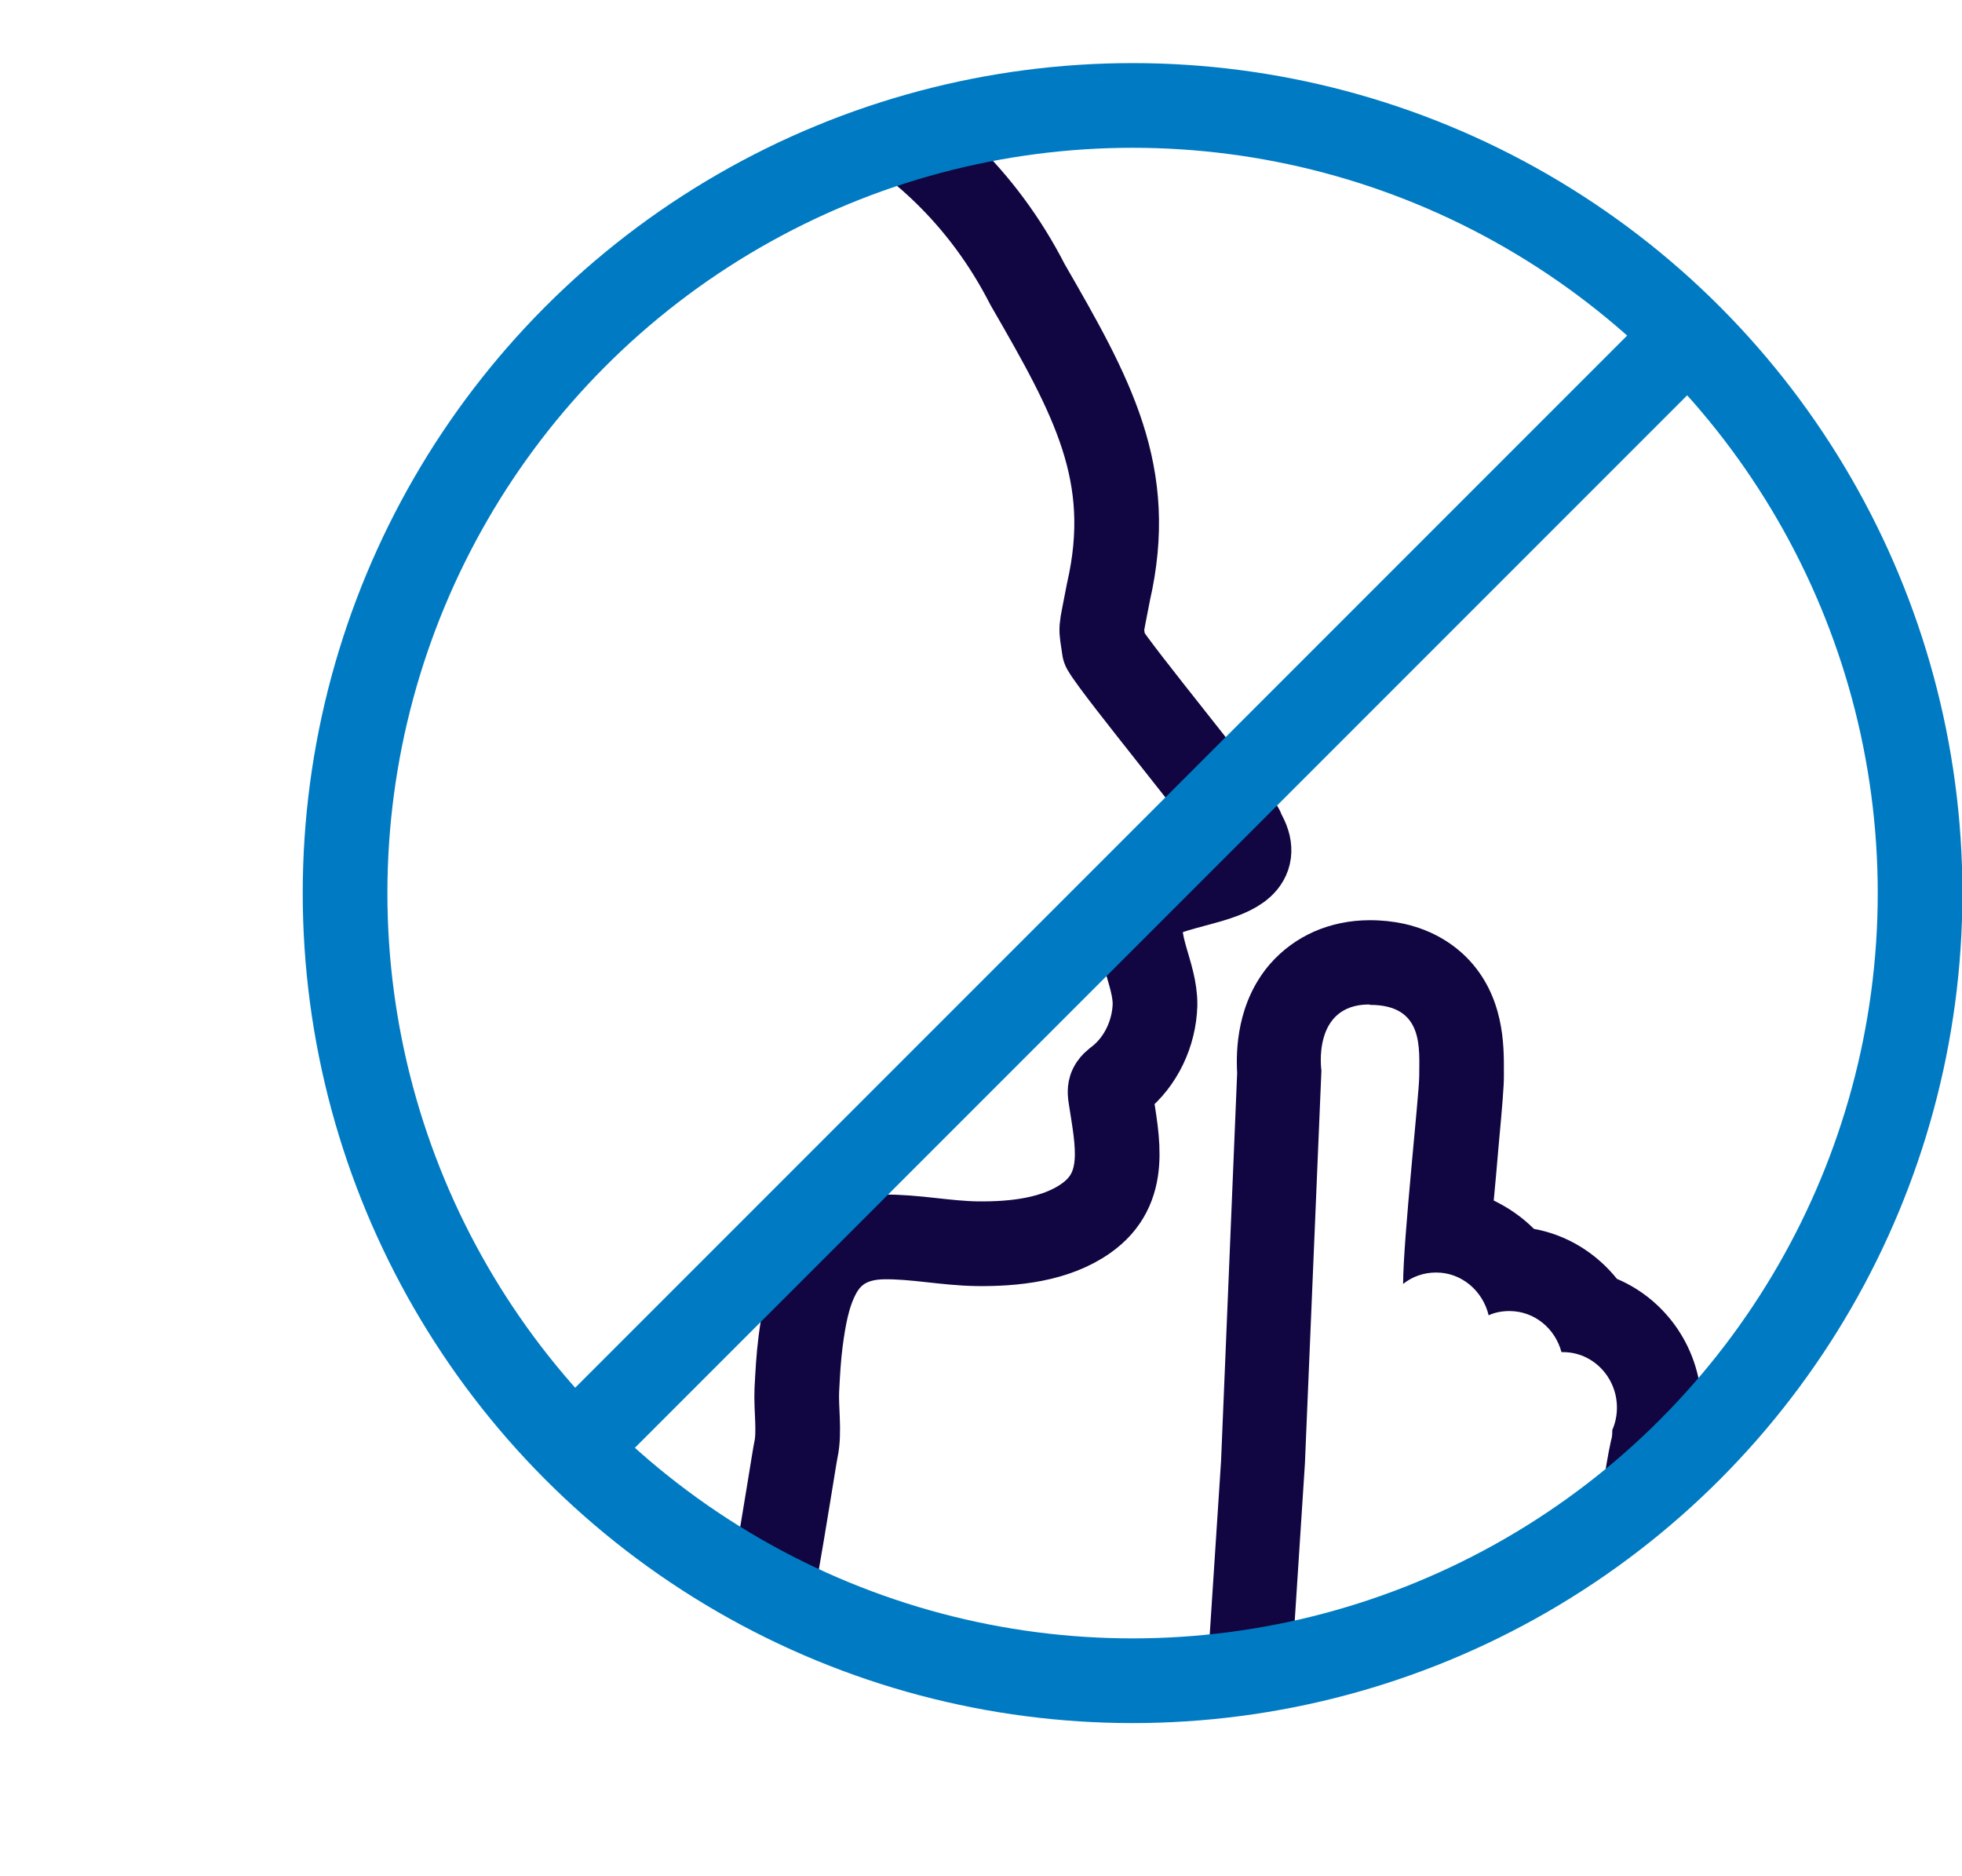
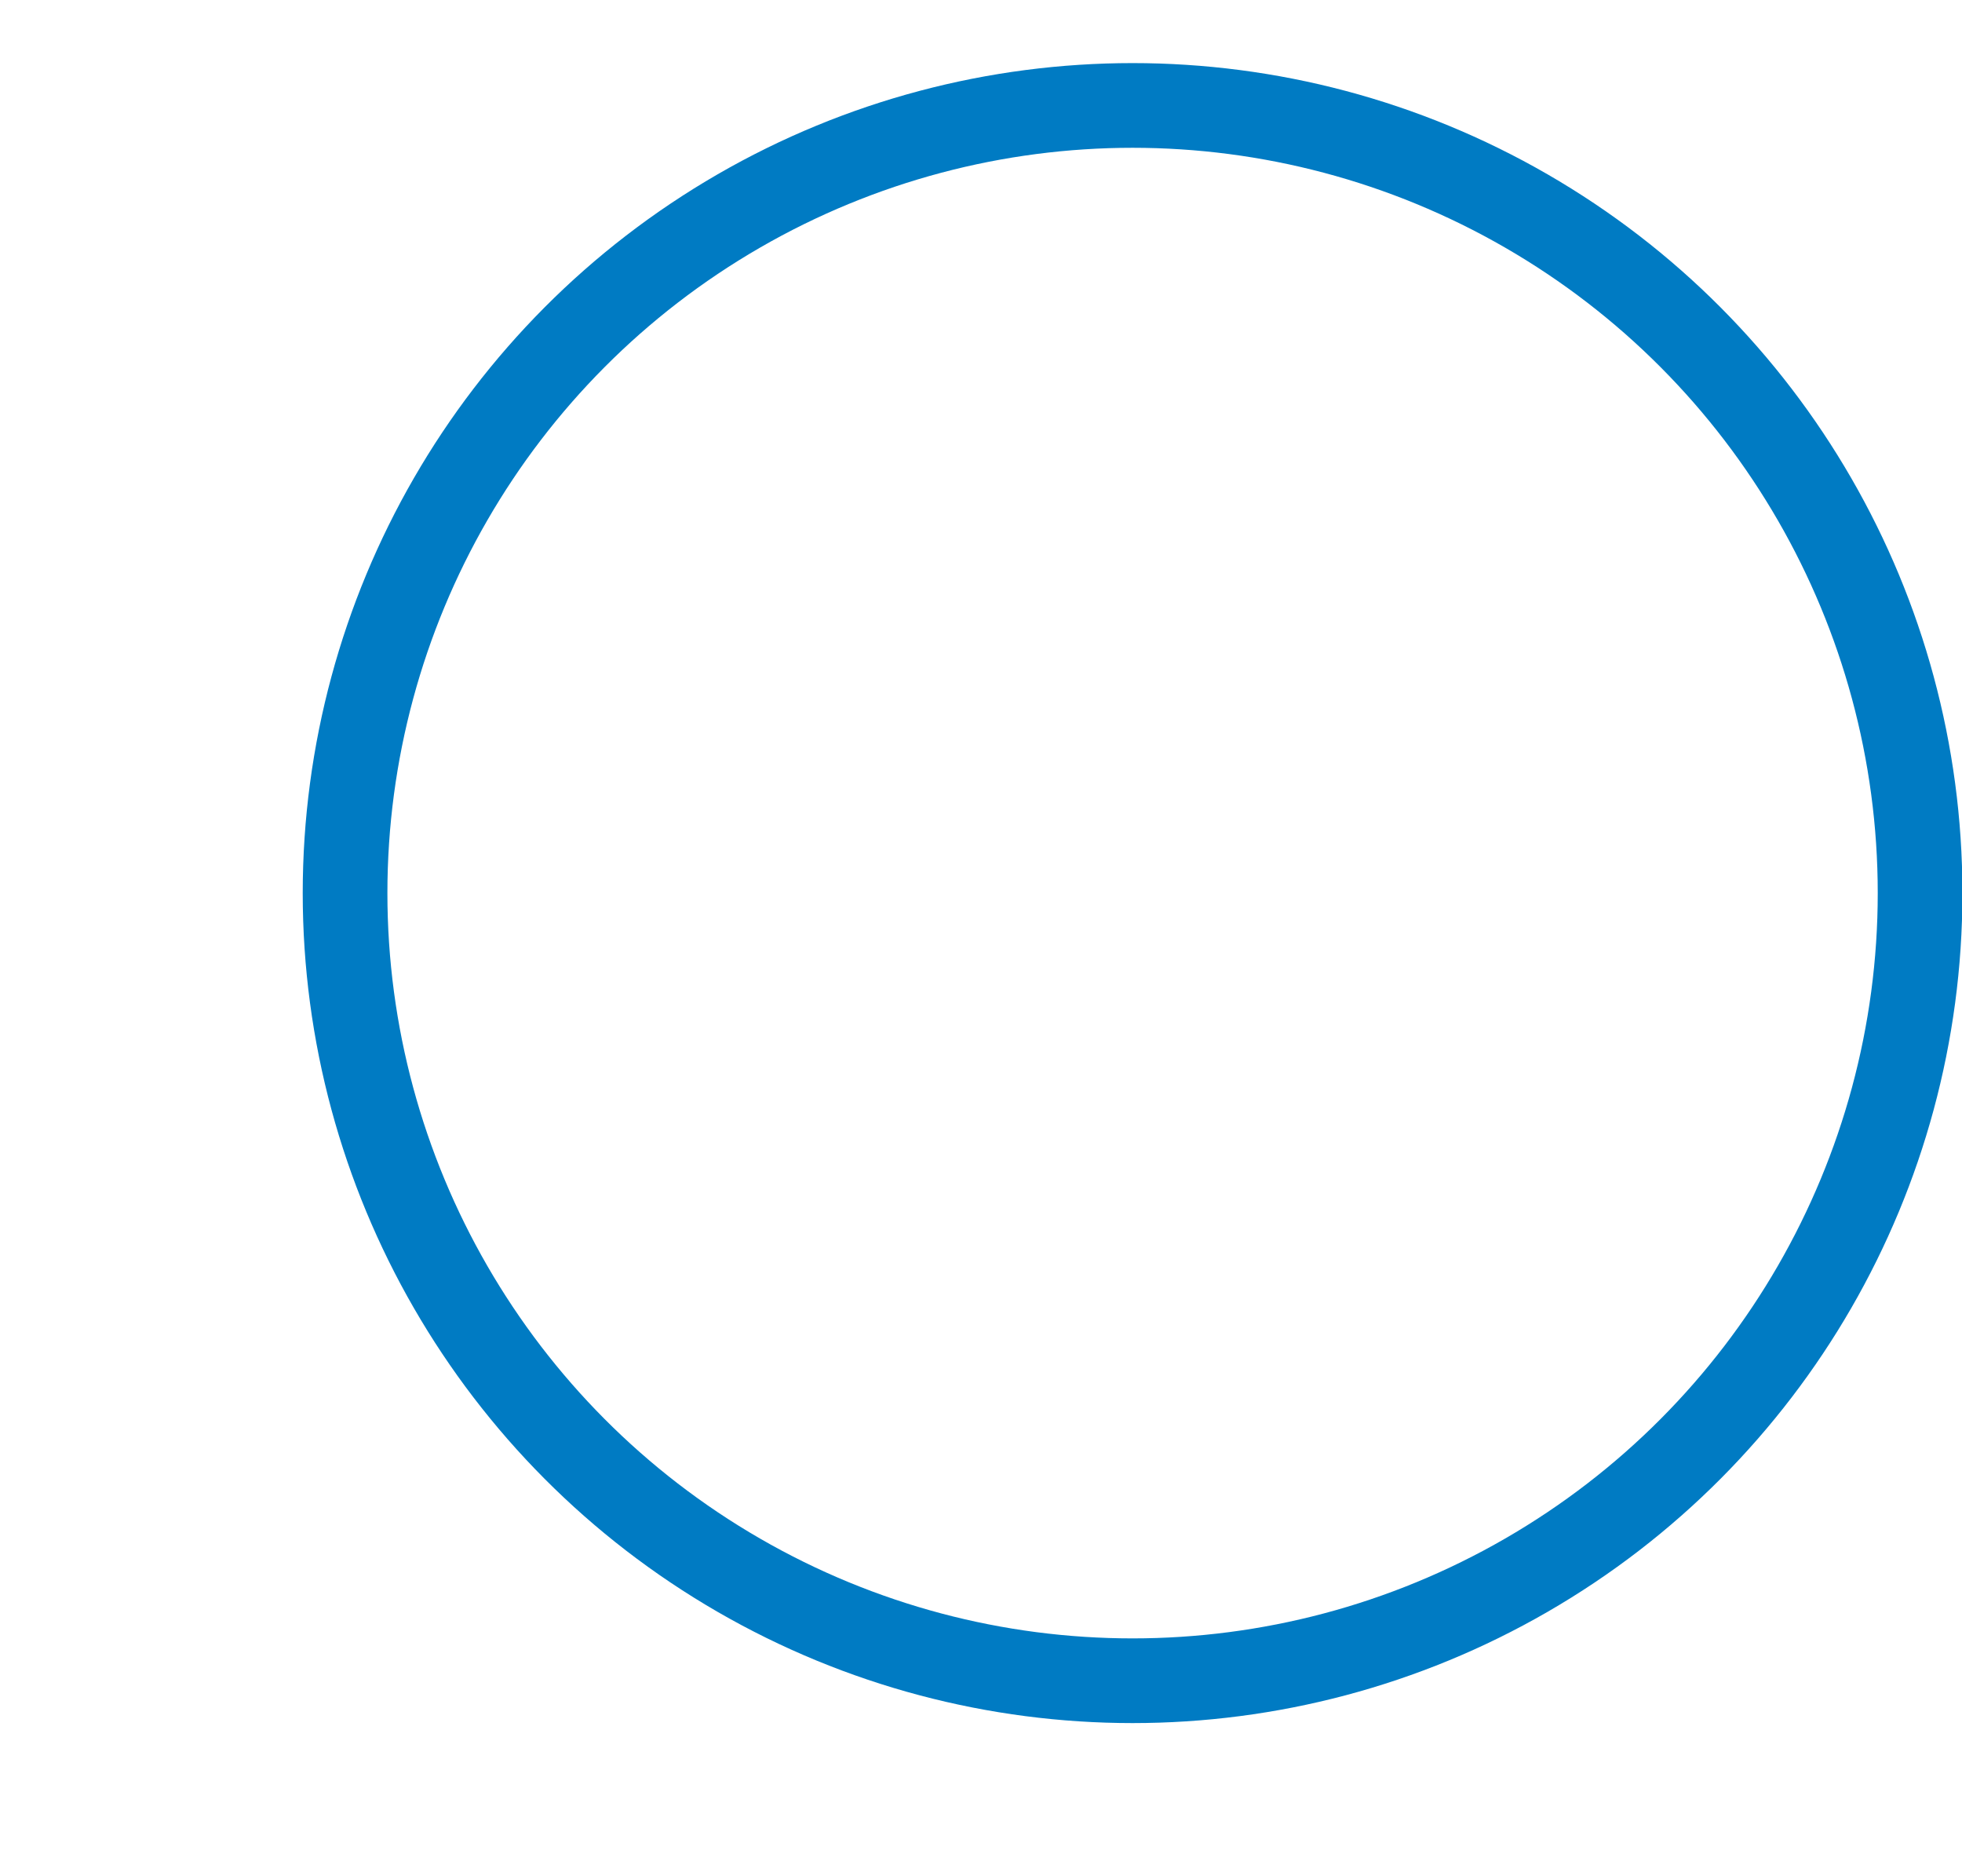
<svg xmlns="http://www.w3.org/2000/svg" id="Layer_2" data-name="Layer 2" viewBox="0 0 46.34 44.3">
  <defs>
    <style>      .cls-1 {        fill-rule: evenodd;        stroke: #110641;        stroke-linejoin: round;      }      .cls-1, .cls-2 {        fill: none;        stroke-width: 2px;      }      .cls-2 {        stroke: #007bc3;        stroke-miterlimit: 10;      }      .cls-3 {        fill: #110641;      }      .cls-4 {        clip-path: url(#clippath);      }    </style>
    <clipPath id="clippath">
-       <circle class="cls-2" cx="26.75" cy="21.09" r="18.6" />
-     </clipPath>
+       </clipPath>
  </defs>
  <g id="Layer_1-2" data-name="Layer 1">
    <g>
      <g>
        <g class="cls-4">
          <path class="cls-3" d="M32.36,23.73c1.28,0,1.16,1.03,1.16,1.69,0,.41-.38,3.86-.38,4.9.21-.17.48-.27.78-.27.6,0,1.1.43,1.24,1.01.15-.07.32-.1.49-.1.59,0,1.08.41,1.23.97.01,0,.03,0,.04,0,.7,0,1.27.59,1.27,1.31,0,.19-.04.37-.11.53,0,.08,0,.16-.03.25-.25,1.1-.76,5.31-.76,5.31l-6.92,2.18.45-6.94.39-9.29s-.23-1.56,1.13-1.56M32.36,21.73c-.95,0-1.78.37-2.36,1.03-.79.91-.81,2.05-.78,2.58l-.38,9.16-.45,6.89-.19,2.92,2.79-.88,6.92-2.18,1.23-.39.15-1.28c.19-1.59.55-4.37.72-5.1.02-.1.04-.2.05-.31.09-.3.13-.61.13-.92,0-1.37-.82-2.55-2-3.05-.49-.61-1.18-1.04-1.96-1.18-.28-.28-.6-.5-.95-.67.04-.43.08-.86.11-1.23.1-1.09.13-1.47.13-1.7v-.13c0-.58.02-1.77-.88-2.68-.4-.4-1.12-.88-2.29-.88h0Z" />
-           <path class="cls-1" d="M29.33,19.58c-.27-.5-2.93-3.71-3.25-4.26-.08-.6-.1-.28.1-1.34.64-2.79-.38-4.61-1.91-7.26C20.07-1.49,7.31-.32,2.62,6.78c-3.57,5.72-.59,11.98,2.78,17.18.37.69.53,1.03.58,1.53.18,2.17-.28,4.59-1.47,6.67-.86,1.75-1.66,3.45-1.85,3.84-.03.09.05.13.26.15,2.46.31,1.93,1.49,4.19.93,2.42-.72,5.28,1.56,7.72,2.6.2.08,2.63-.08,2.83,0,.3.09,1.06-5.08,1.14-5.45.09-.42,0-.96.02-1.4.02-.39.04-.77.09-1.16.07-.52.16-1.07.4-1.54.32-.64.87-.91,1.56-.92.74-.01,1.47.15,2.21.16.86.01,1.85-.09,2.57-.6,1.01-.71.74-1.82.58-2.87-.01-.07-.02-.14,0-.2.03-.09.11-.15.19-.21.53-.42.84-1.09.86-1.76.01-.74-.5-1.44-.31-2.18.21-.83,3.1-.54,2.43-1.82l-.08-.15Z" />
        </g>
        <circle class="cls-2" cx="26.75" cy="21.09" r="18.6" />
      </g>
-       <line class="cls-2" x1="39.86" y1="7.91" x2="13.59" y2="34.18" />
    </g>
  </g>
</svg>